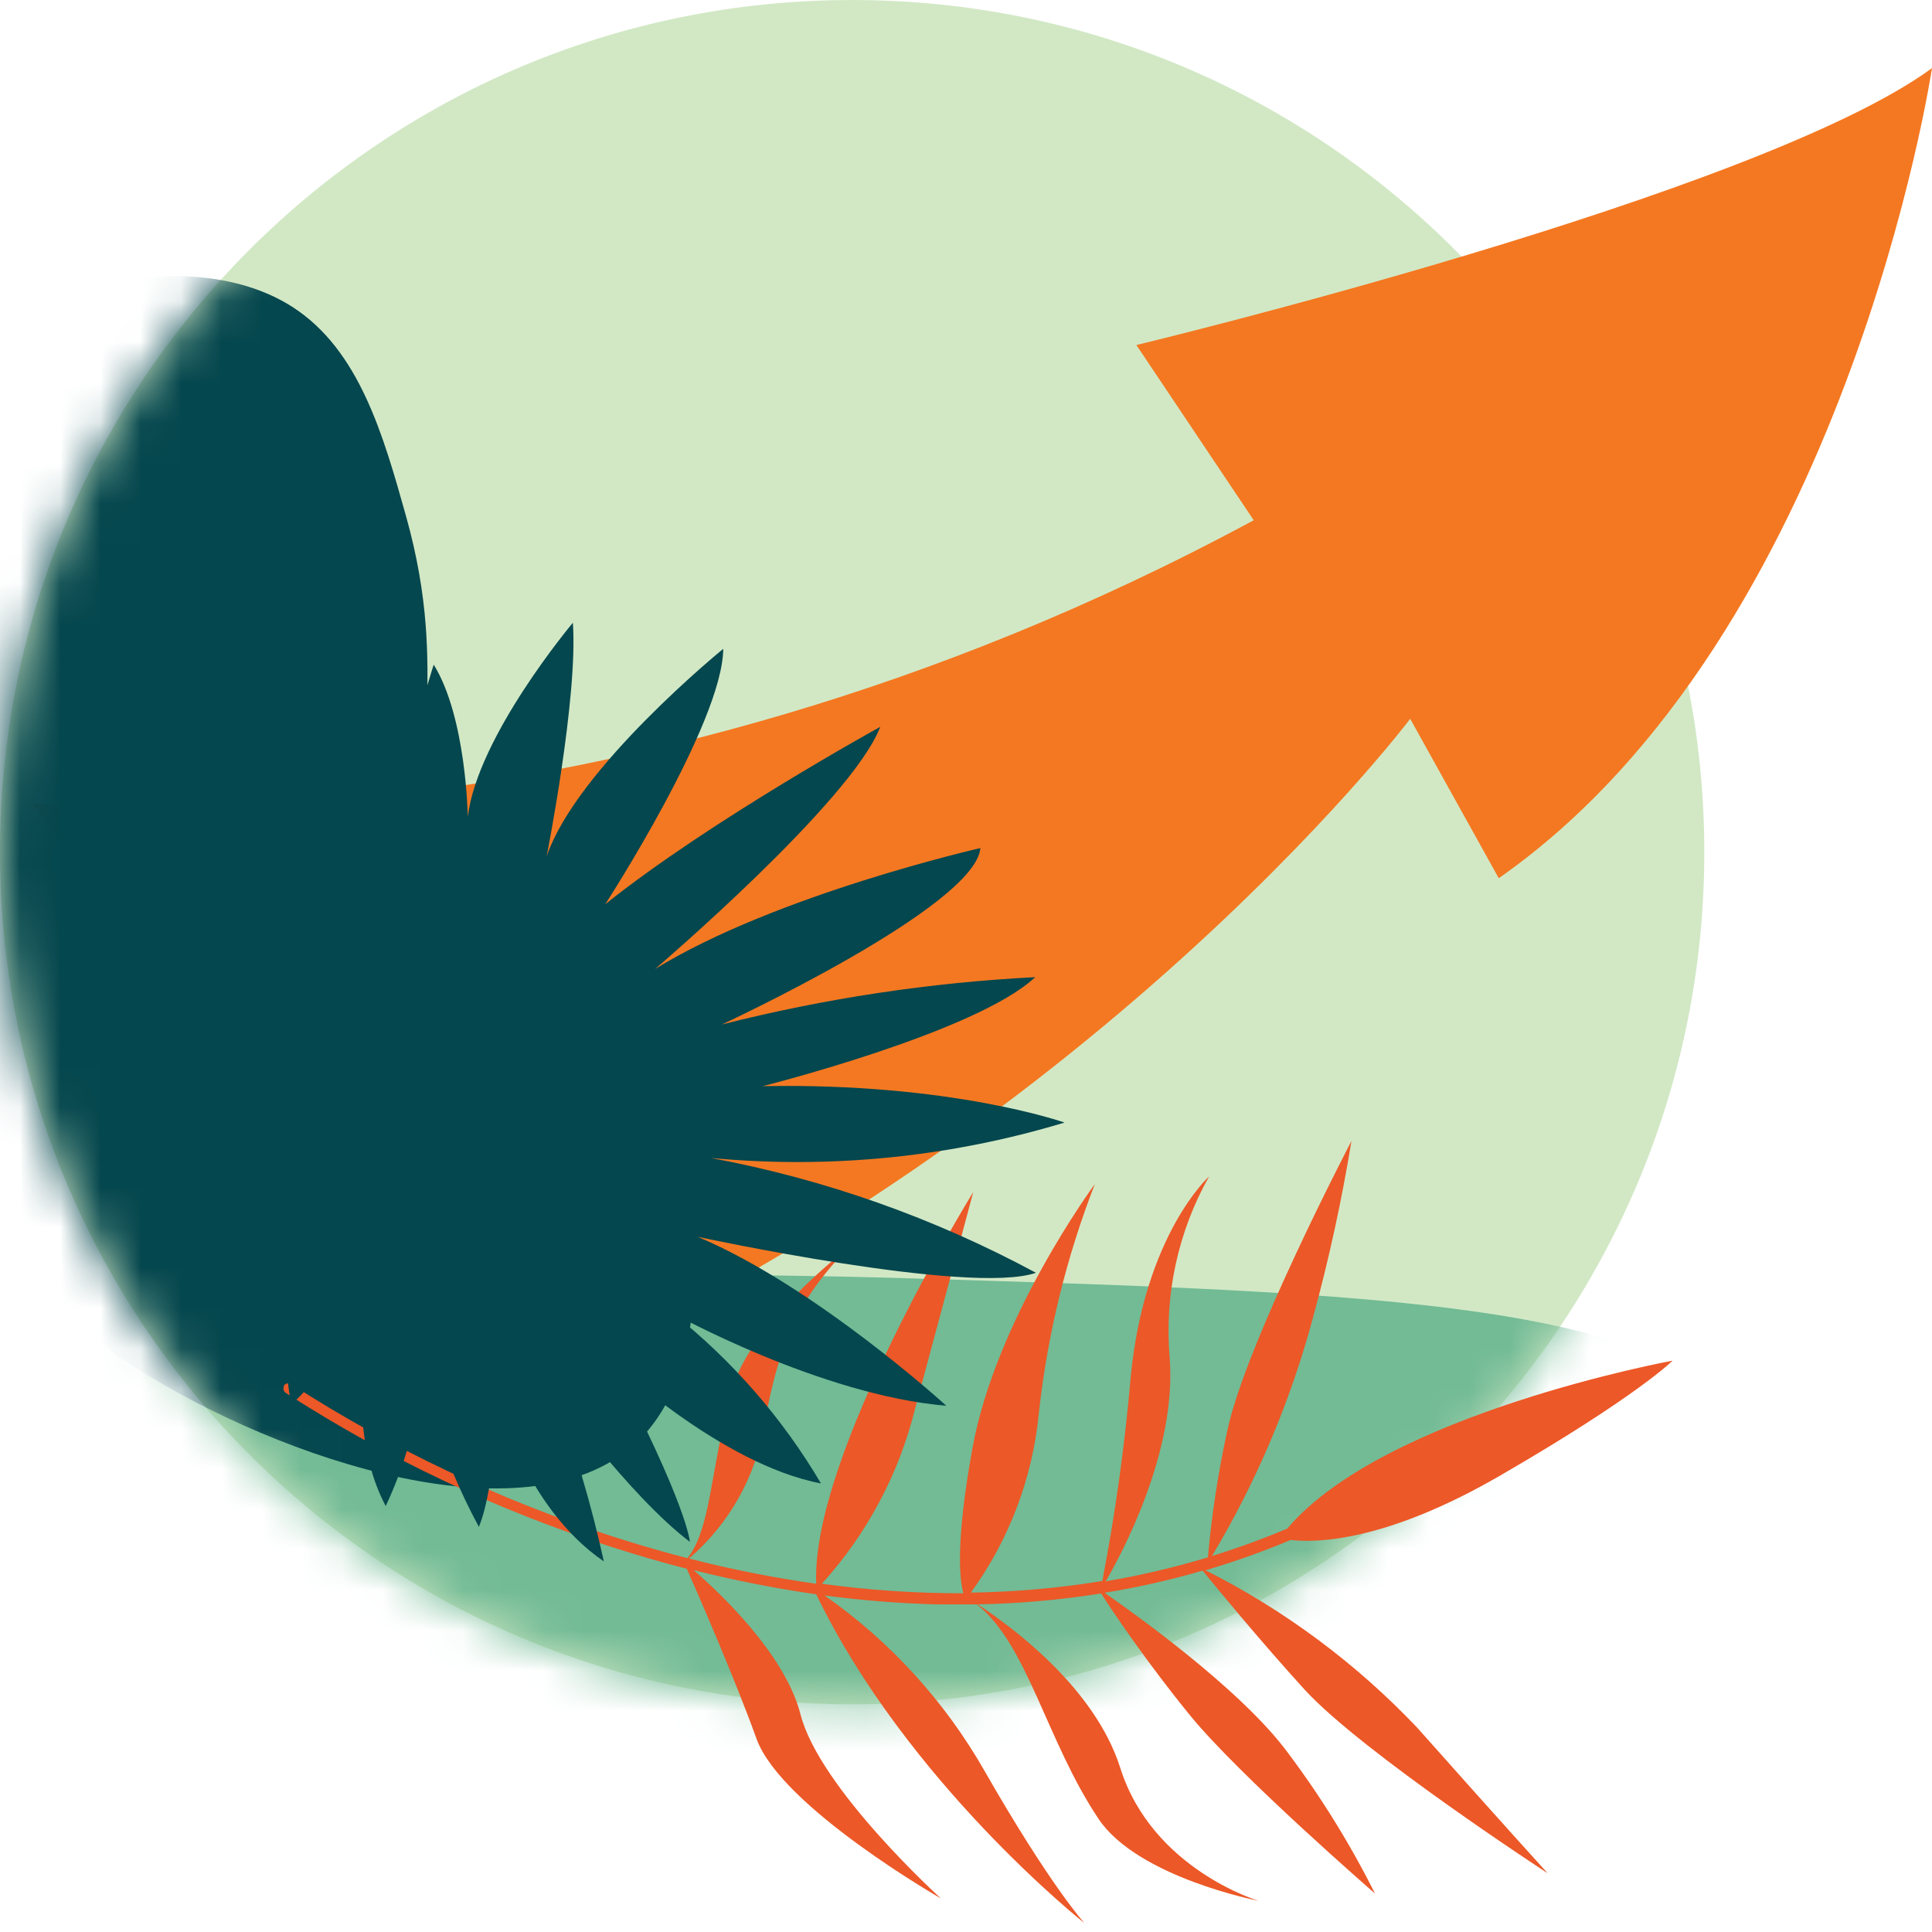
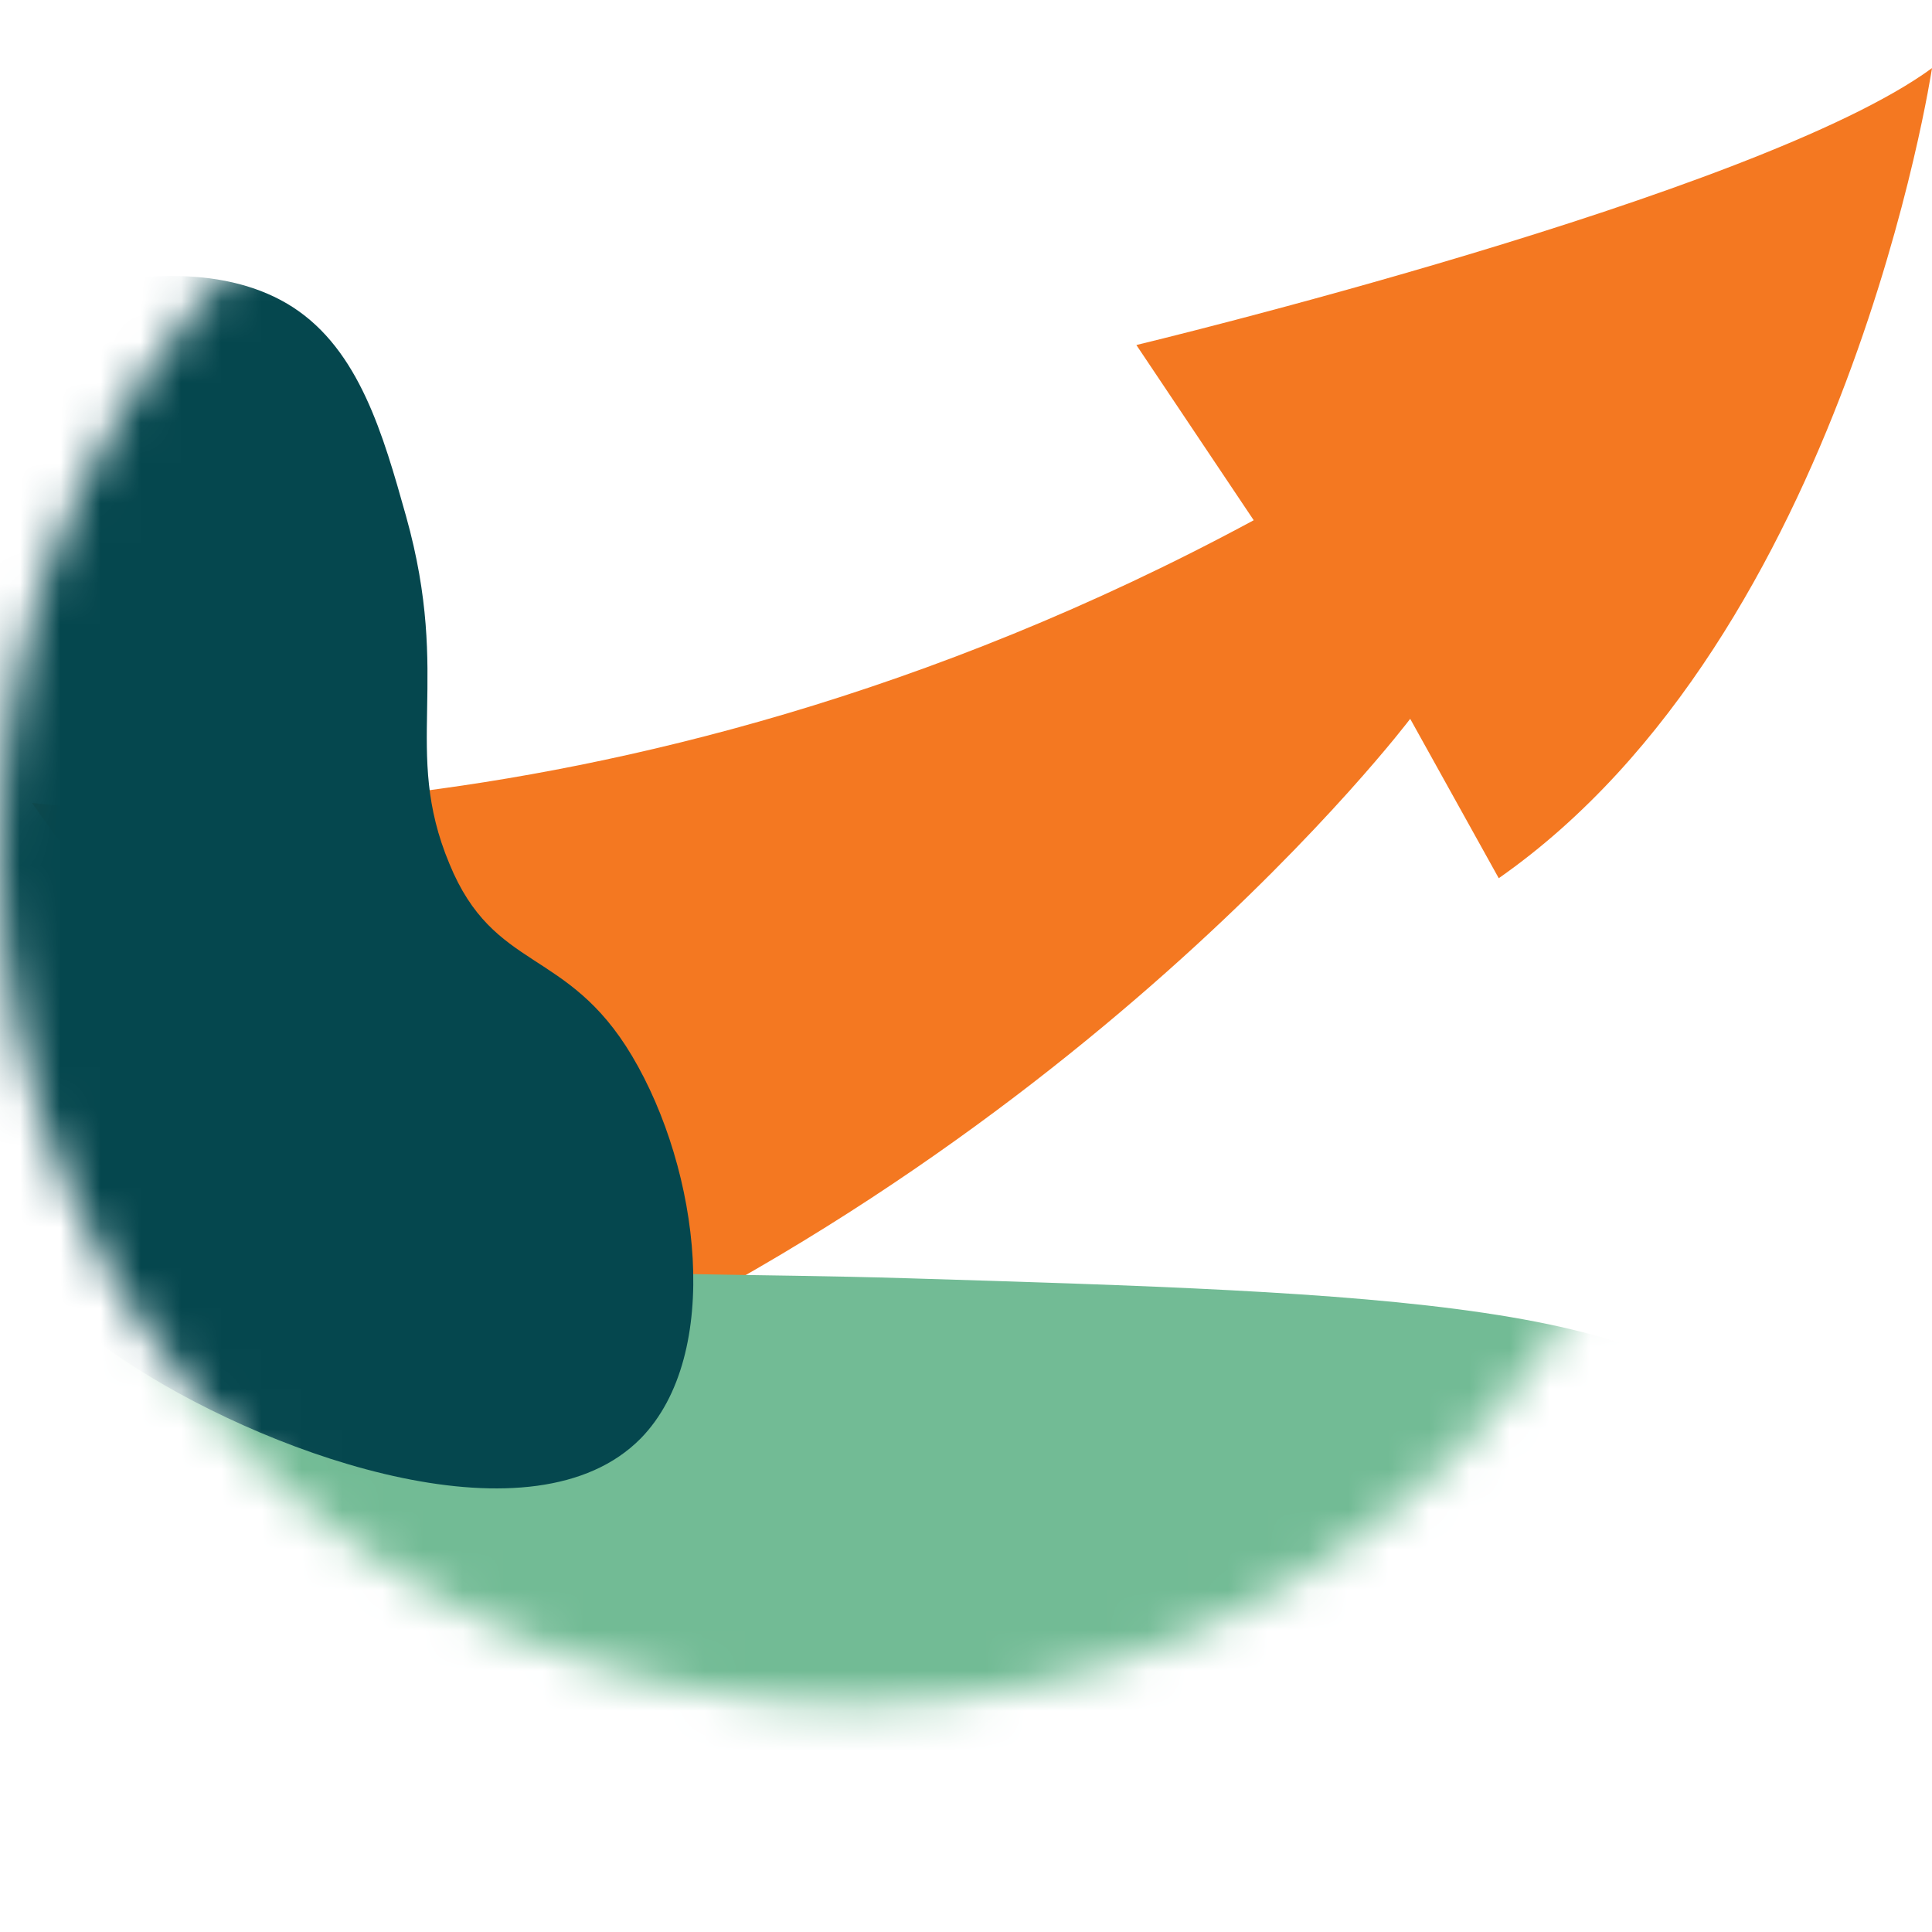
<svg xmlns="http://www.w3.org/2000/svg" width="48" height="48" viewBox="0 0 48 48" fill="none">
  <g clip-path="url(#clip0_3_1356)">
-     <path d="M21.172 42.343C32.864 42.343 42.343 32.864 42.343 21.172C42.343 9.479 32.864 0 21.172 0C9.479 0 0 9.479 0 21.172C0 32.864 9.479 42.343 21.172 42.343Z" fill="#D2E8C5" />
    <path d="M0.795 19.949C0.795 19.949 14.876 21.713 31.148 12.925L28.233 8.572C28.233 8.572 43.68 4.861 48 1.692C48 1.692 45.885 15.773 37.236 21.819L35.036 17.859C35.036 17.859 26.723 28.88 11.597 35.07" fill="#F47821" />
    <mask id="mask0_3_1356" style="mask-type:alpha" maskUnits="userSpaceOnUse" x="0" y="0" width="43" height="43">
      <path d="M21.172 42.343C32.864 42.343 42.343 32.864 42.343 21.172C42.343 9.479 32.864 0 21.172 0C9.479 0 0 9.479 0 21.172C0 32.864 9.479 42.343 21.172 42.343Z" fill="#D2E8C5" />
    </mask>
    <g mask="url(#mask0_3_1356)">
      <path d="M-0.647 14.762C1.443 14.157 4.76 17.77 6.266 20.812C8.216 24.726 6.74 26.837 8.428 29.168C10.514 32.041 14.719 31.52 22.542 31.758C34.304 32.117 41.971 32.346 43.574 35.794C45.021 38.912 41.264 44.146 37.651 46.883C28.309 53.983 14.381 48.525 10.573 47.027C6.909 45.593 4.227 44.535 1.642 41.84C-6.892 32.9 -4.578 15.904 -0.647 14.762Z" fill="#72BB95" />
      <path d="M-4.823 11.737C-2.204 7.802 4.117 5.589 7.277 7.633C8.927 8.703 9.52 10.802 10.087 12.82C11.237 16.924 9.977 18.616 11.165 21.459C12.27 24.159 14.089 23.524 15.701 26.232C17.393 29.075 17.96 33.653 15.917 35.739C13.273 38.417 6.943 36.255 3.385 33.991C-4.011 29.287 -9.016 18.049 -4.823 11.737Z" fill="#05474E" />
    </g>
-     <path d="M19.885 42.58C19.496 41.078 17.85 39.542 17.233 39.009C18.237 39.262 19.254 39.462 20.279 39.61C22.543 44.298 26.943 47.78 26.943 47.78C26.943 47.78 26.096 46.853 24.463 44.002C23.477 42.271 22.119 40.781 20.486 39.639C21.411 39.762 22.342 39.836 23.274 39.86C23.609 39.86 23.939 39.86 24.269 39.86C25.538 40.867 25.991 43.244 27.294 45.191C28.271 46.646 31.271 47.226 31.271 47.226C31.271 47.226 28.635 46.447 27.835 43.93C27.201 41.916 25.106 40.393 24.29 39.86C25.317 39.841 26.342 39.75 27.357 39.589C27.624 40.012 28.529 41.349 29.57 42.622C30.793 44.12 34.161 47.044 34.161 47.044C33.543 45.81 32.815 44.635 31.986 43.532C30.814 41.95 28.123 40.046 27.442 39.572C28.265 39.439 29.079 39.255 29.879 39.022C30.192 39.403 31.262 40.714 32.417 41.983C33.847 43.541 38.451 46.54 38.451 46.54C38.451 46.54 37.406 45.394 35.206 42.919C33.692 41.324 31.914 40.003 29.951 39.013C30.669 38.801 31.375 38.55 32.066 38.26C32.68 38.332 34.414 38.319 37.283 36.653C40.668 34.694 41.556 33.805 41.556 33.805C41.556 33.805 34.402 35.117 31.982 37.977C31.37 38.236 30.746 38.463 30.112 38.658C31.218 36.809 32.062 34.816 32.621 32.735C33.016 31.29 33.335 29.825 33.577 28.347C33.577 28.347 30.924 33.424 30.484 35.582C30.261 36.608 30.103 37.646 30.01 38.692C29.177 38.944 28.329 39.143 27.471 39.288C27.852 38.633 29.232 36.09 29.062 33.758C28.923 32.184 29.264 30.604 30.04 29.227C30.04 29.227 28.436 30.67 28.093 34.203C27.946 35.906 27.71 37.601 27.387 39.28C26.307 39.456 25.215 39.552 24.121 39.568C25.07 38.261 25.653 36.724 25.809 35.117C26.021 33.164 26.489 31.248 27.201 29.418C27.201 29.418 24.742 32.752 24.159 35.988C23.736 38.319 23.841 39.25 23.934 39.584C22.758 39.587 21.584 39.508 20.419 39.348C21.541 38.11 22.338 36.612 22.737 34.99C23.554 31.965 24.18 29.616 24.18 29.616C24.18 29.616 20.139 36.157 20.279 39.348C19.215 39.198 18.159 38.989 17.118 38.721C18.117 37.864 18.781 36.682 18.993 35.383C19.416 32.989 20.046 32.108 21.015 31.055C21.015 31.055 18.616 32.883 18.168 34.584C17.639 36.568 17.668 37.968 17.08 38.713C16.424 38.544 15.811 38.362 15.214 38.171C12.407 37.262 9.729 35.994 7.248 34.397C7.218 34.375 7.182 34.365 7.145 34.37C7.109 34.375 7.076 34.394 7.053 34.423V34.448C7.041 34.477 7.04 34.508 7.049 34.538C7.058 34.567 7.078 34.592 7.104 34.609C9.606 36.223 12.309 37.503 15.143 38.417C15.786 38.624 16.412 38.81 17.063 38.975C17.326 39.568 18.269 41.73 18.798 43.206C19.416 44.899 23.376 47.166 23.376 47.166C23.376 47.166 20.347 44.425 19.885 42.58Z" fill="#EC5827" />
-     <path d="M9.448 28.466C9.448 28.466 6.571 31.918 7.239 34.888C7.239 34.888 8.699 33.712 9.685 30.691C9.685 30.691 8.17 34.744 9.583 37.418C10.412 35.656 10.706 33.689 10.429 31.762C10.429 31.762 9.9 34.224 11.897 37.934C11.897 37.934 12.32 37.054 12.32 34.651C12.32 34.651 13.002 37.427 15.003 38.793C14.683 37.342 14.259 35.915 13.734 34.524C13.734 34.524 15.621 37.156 17.14 38.307C17.14 38.307 17.084 37.41 15.189 33.805C15.189 33.805 17.893 36.377 20.397 36.856C19.439 35.231 18.19 33.797 16.712 32.625C16.712 32.625 20.372 34.66 23.511 34.926C23.511 34.926 20.27 31.965 17.338 30.729C17.338 30.729 24.108 32.189 25.737 31.622C23.212 30.259 20.489 29.297 17.668 28.77C20.624 29.048 23.606 28.749 26.448 27.89C26.448 27.89 23.651 26.896 18.95 26.985C18.95 26.985 24.256 25.652 25.72 24.277C23.093 24.412 20.485 24.806 17.935 25.453C17.935 25.453 24.235 22.534 24.358 21.07C24.358 21.07 19.28 22.225 16.276 24.074C16.276 24.074 21.163 19.906 21.87 18.058C21.87 18.058 17.639 20.384 15.037 22.466C15.037 22.466 17.952 17.969 17.969 16.12C17.969 16.12 14.326 19.081 13.581 21.277C13.581 21.277 14.364 17.33 14.233 15.472C14.233 15.472 11.864 18.286 11.622 20.291C11.622 20.291 11.588 17.825 10.776 16.513C10.776 16.513 9.668 19.822 9.993 21.633C9.993 21.633 9.456 18.633 8.326 17.402C8.326 17.402 8.06 20.52 8.682 22.394C8.682 22.394 7.886 20.169 6.203 18.921C6.345 20.014 6.57 21.094 6.875 22.153C6.875 22.153 5.06 20.461 4.421 20.431C4.973 21.917 5.651 23.352 6.448 24.721C6.448 24.721 5.344 23.803 4.332 23.9C4.332 23.9 6.384 26.625 8.813 28.026C8.813 28.026 4.485 29.138 3.495 30.272C3.495 30.272 4.485 31.025 4.713 30.387C6.031 29.233 7.699 28.557 9.448 28.466Z" fill="#05474E" />
  </g>
  <defs>
    <clipPath id="clip0_3_1356">
      <rect width="48" height="48" fill="white" />
    </clipPath>
  </defs>
</svg>